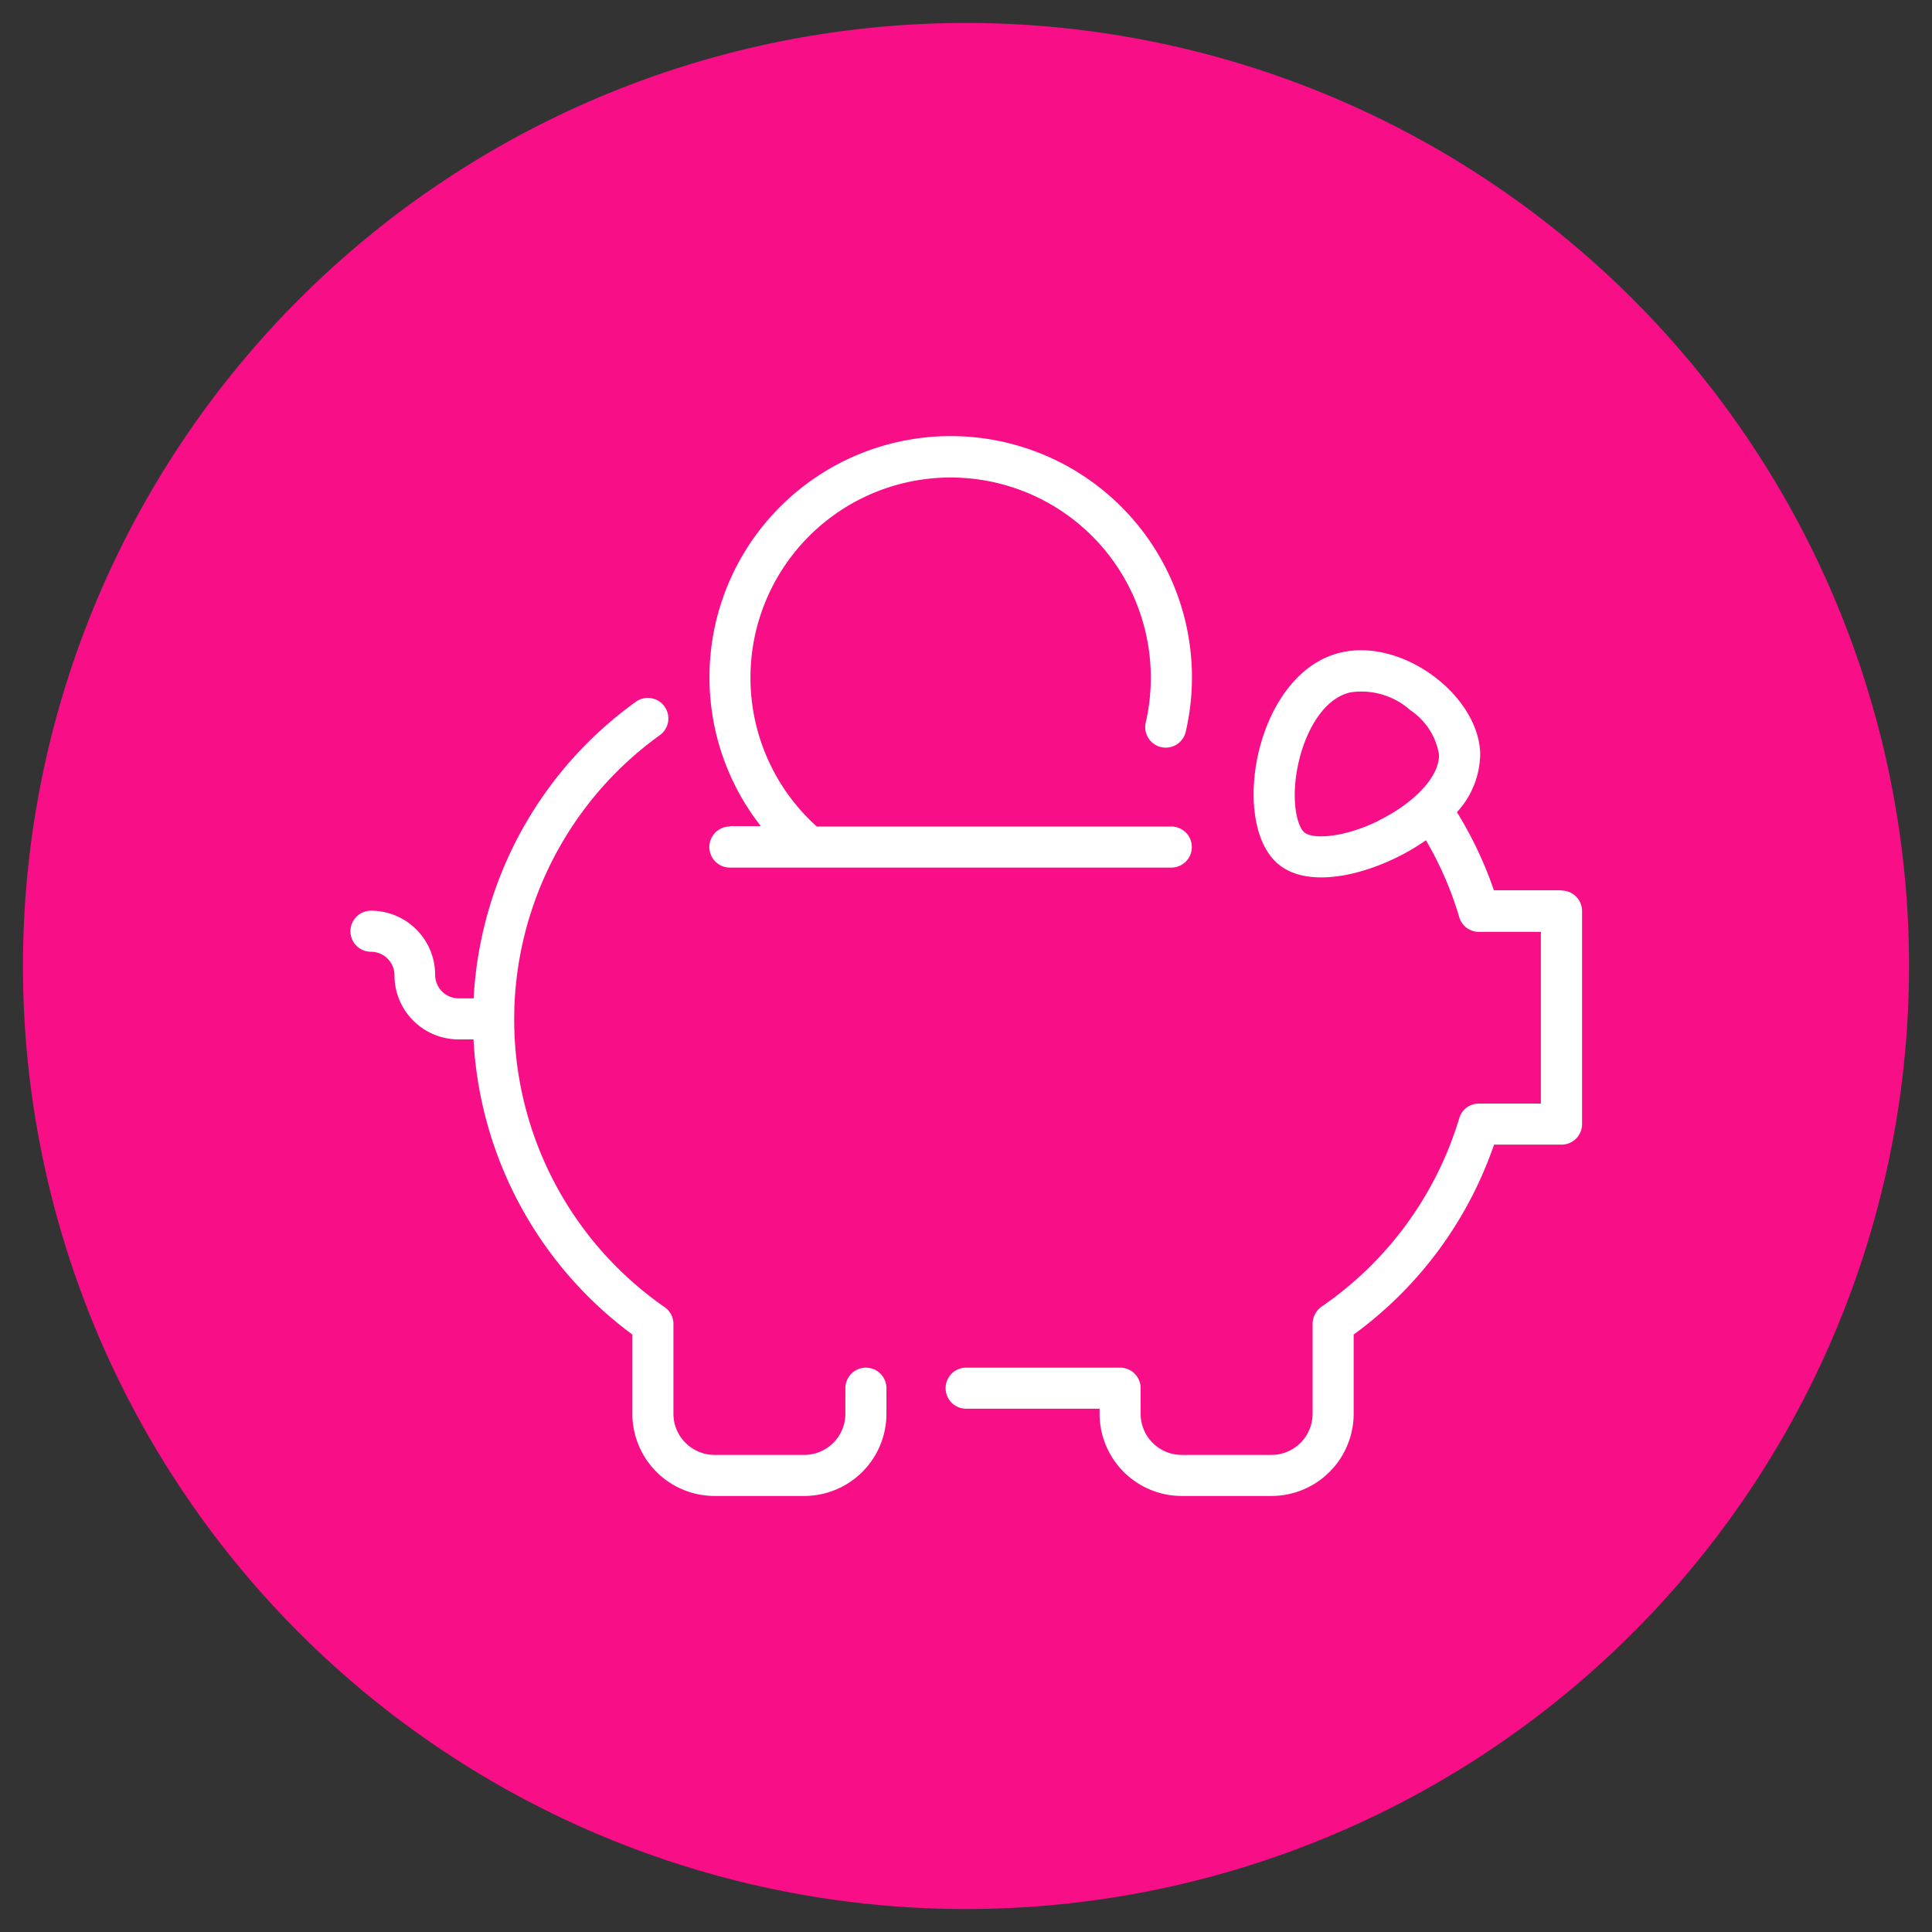
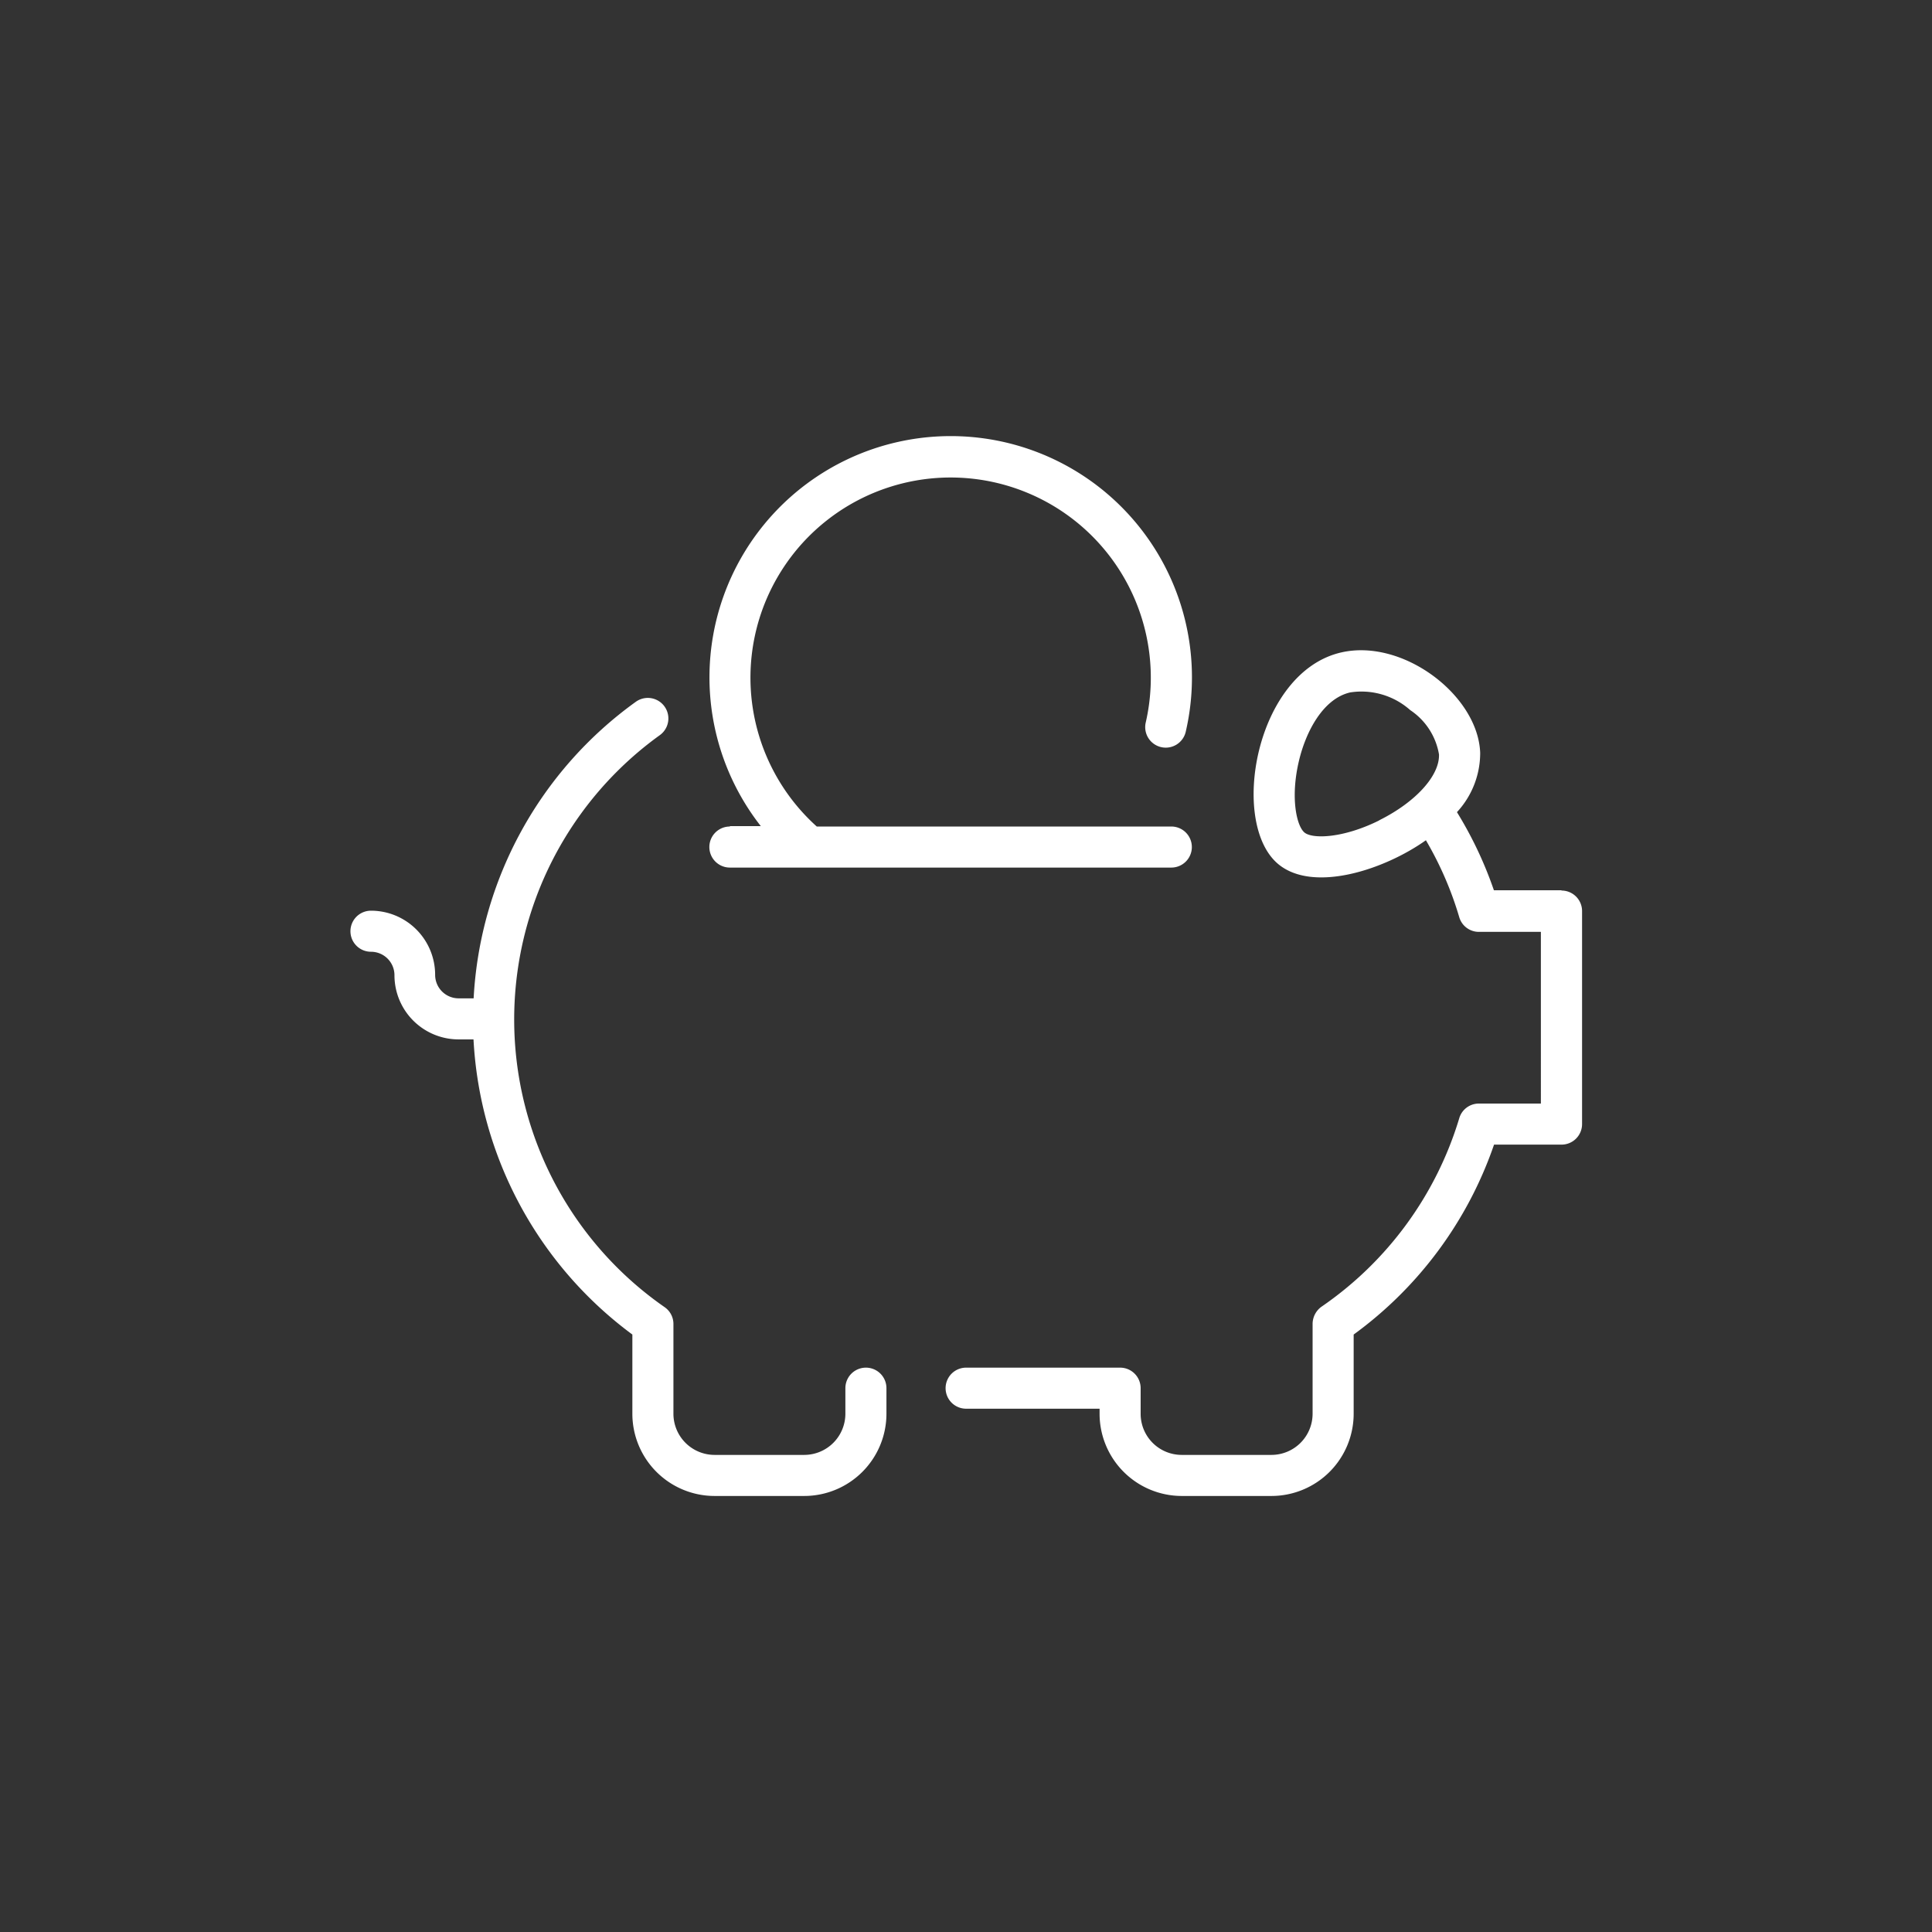
<svg xmlns="http://www.w3.org/2000/svg" id="Layer_1" data-name="Layer 1" viewBox="0 0 150.56 150.56">
  <rect x="0" y="0" width="150.56" height="150.56" fill="#333333" stroke="none" />
  <defs>
    <style>.cls-1{fill:#f80f88;}.cls-2{fill:#fff;}</style>
  </defs>
-   <path class="cls-1" d="M75.28,1.79a73.49,73.49,0,1,0,73.49,73.49h0A73.49,73.49,0,0,0,75.28,1.79Z" />
  <path class="cls-2" d="M121.68,69.38h-5.26a30.56,30.56,0,0,0-2.88-6.09,6.78,6.78,0,0,0,1.81-4.63c-.17-4.47-6-8.91-10.81-7.82-6.73,1.52-8.77,13.36-4.9,16.52,2.72,2.22,8.21.44,11.48-1.88a26.8,26.8,0,0,1,2.6,6,1.59,1.59,0,0,0,1.53,1.14h4.83V86h-4.83a1.59,1.59,0,0,0-1.53,1.14A27.39,27.39,0,0,1,103,101.82a1.66,1.66,0,0,0-.71,1.36v7a3.21,3.21,0,0,1-3.2,3.2h-7a3.2,3.2,0,0,1-3.2-3.2v-2a1.6,1.6,0,0,0-1.6-1.6h-12a1.6,1.6,0,1,0,0,3.2h10.4v.4a6.41,6.41,0,0,0,6.4,6.4h7a6.41,6.41,0,0,0,6.4-6.4V104a30.61,30.61,0,0,0,10.94-14.8h5.26a1.6,1.6,0,0,0,1.6-1.6V71a1.6,1.6,0,0,0-1.6-1.6Zm-14.19-5.45c-2.83,1.41-5.21,1.46-5.83.95s-1.11-2.72-.44-5.56c.53-2.27,1.87-4.87,4-5.36a5.72,5.72,0,0,1,4.68,1.38,5.18,5.18,0,0,1,2.24,3.45c.06,1.65-1.81,3.72-4.67,5.14ZM69.08,108.18v2a6.41,6.41,0,0,1-6.4,6.4h-7a6.41,6.41,0,0,1-6.4-6.4V104A30.59,30.59,0,0,1,36.9,81H35.74a5,5,0,0,1-5-5,1.83,1.83,0,0,0-1.83-1.83,1.6,1.6,0,1,1,0-3.2,5,5,0,0,1,5,5,1.83,1.83,0,0,0,1.83,1.83h1.17A30.45,30.45,0,0,1,49.55,54.69a1.6,1.6,0,1,1,1.87,2.6,27.3,27.3,0,0,0,.38,44.58,1.59,1.59,0,0,1,.68,1.31v7a3.21,3.21,0,0,0,3.2,3.2h7a3.21,3.21,0,0,0,3.2-3.2v-2a1.6,1.6,0,1,1,3.2,0Zm-12.2-43.8h2.41A18.8,18.8,0,1,1,92.41,57a1.6,1.6,0,1,1-3.12-.71,15.6,15.6,0,1,0-25.64,8.12H91.28a1.6,1.6,0,0,1,0,3.2H56.88a1.6,1.6,0,0,1,0-3.2Z" />
</svg>